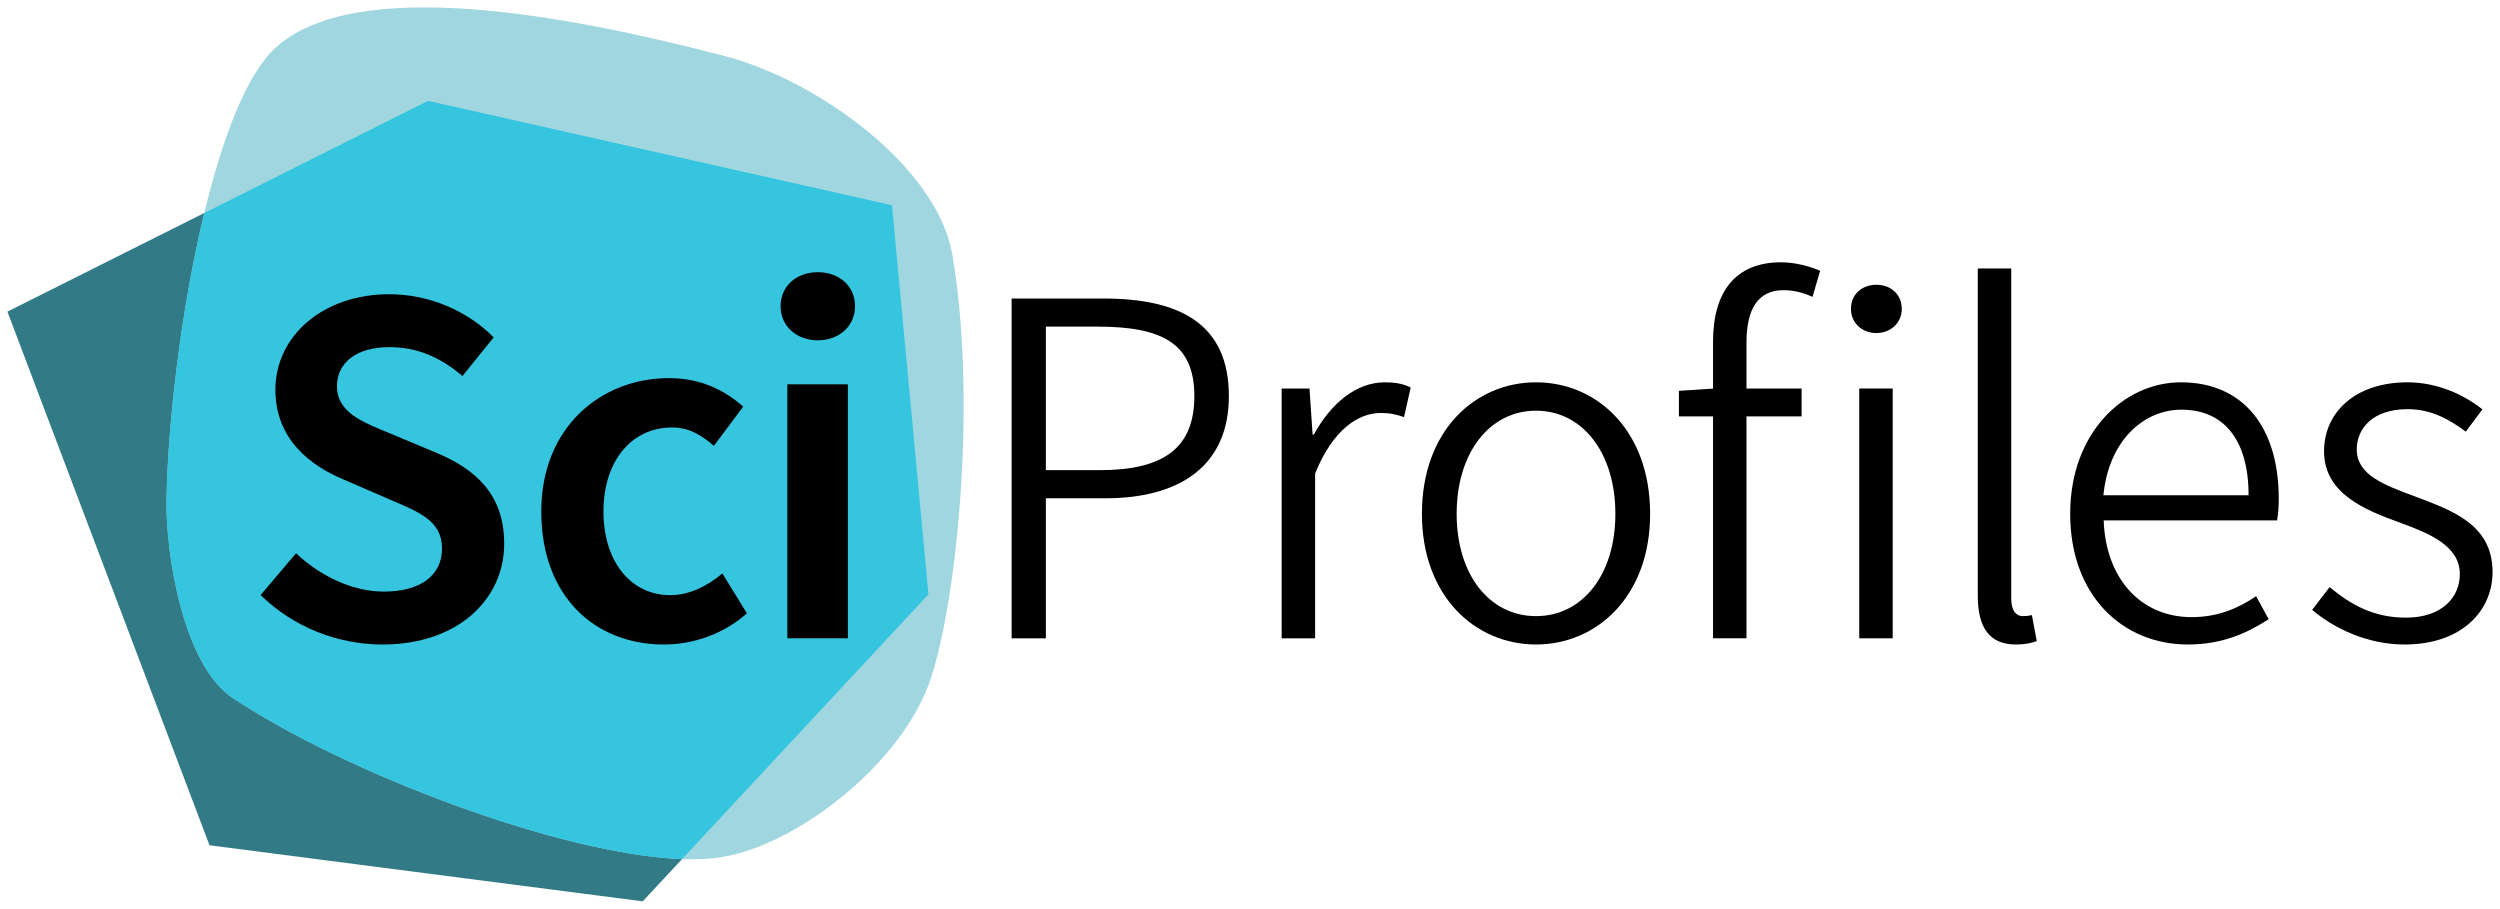
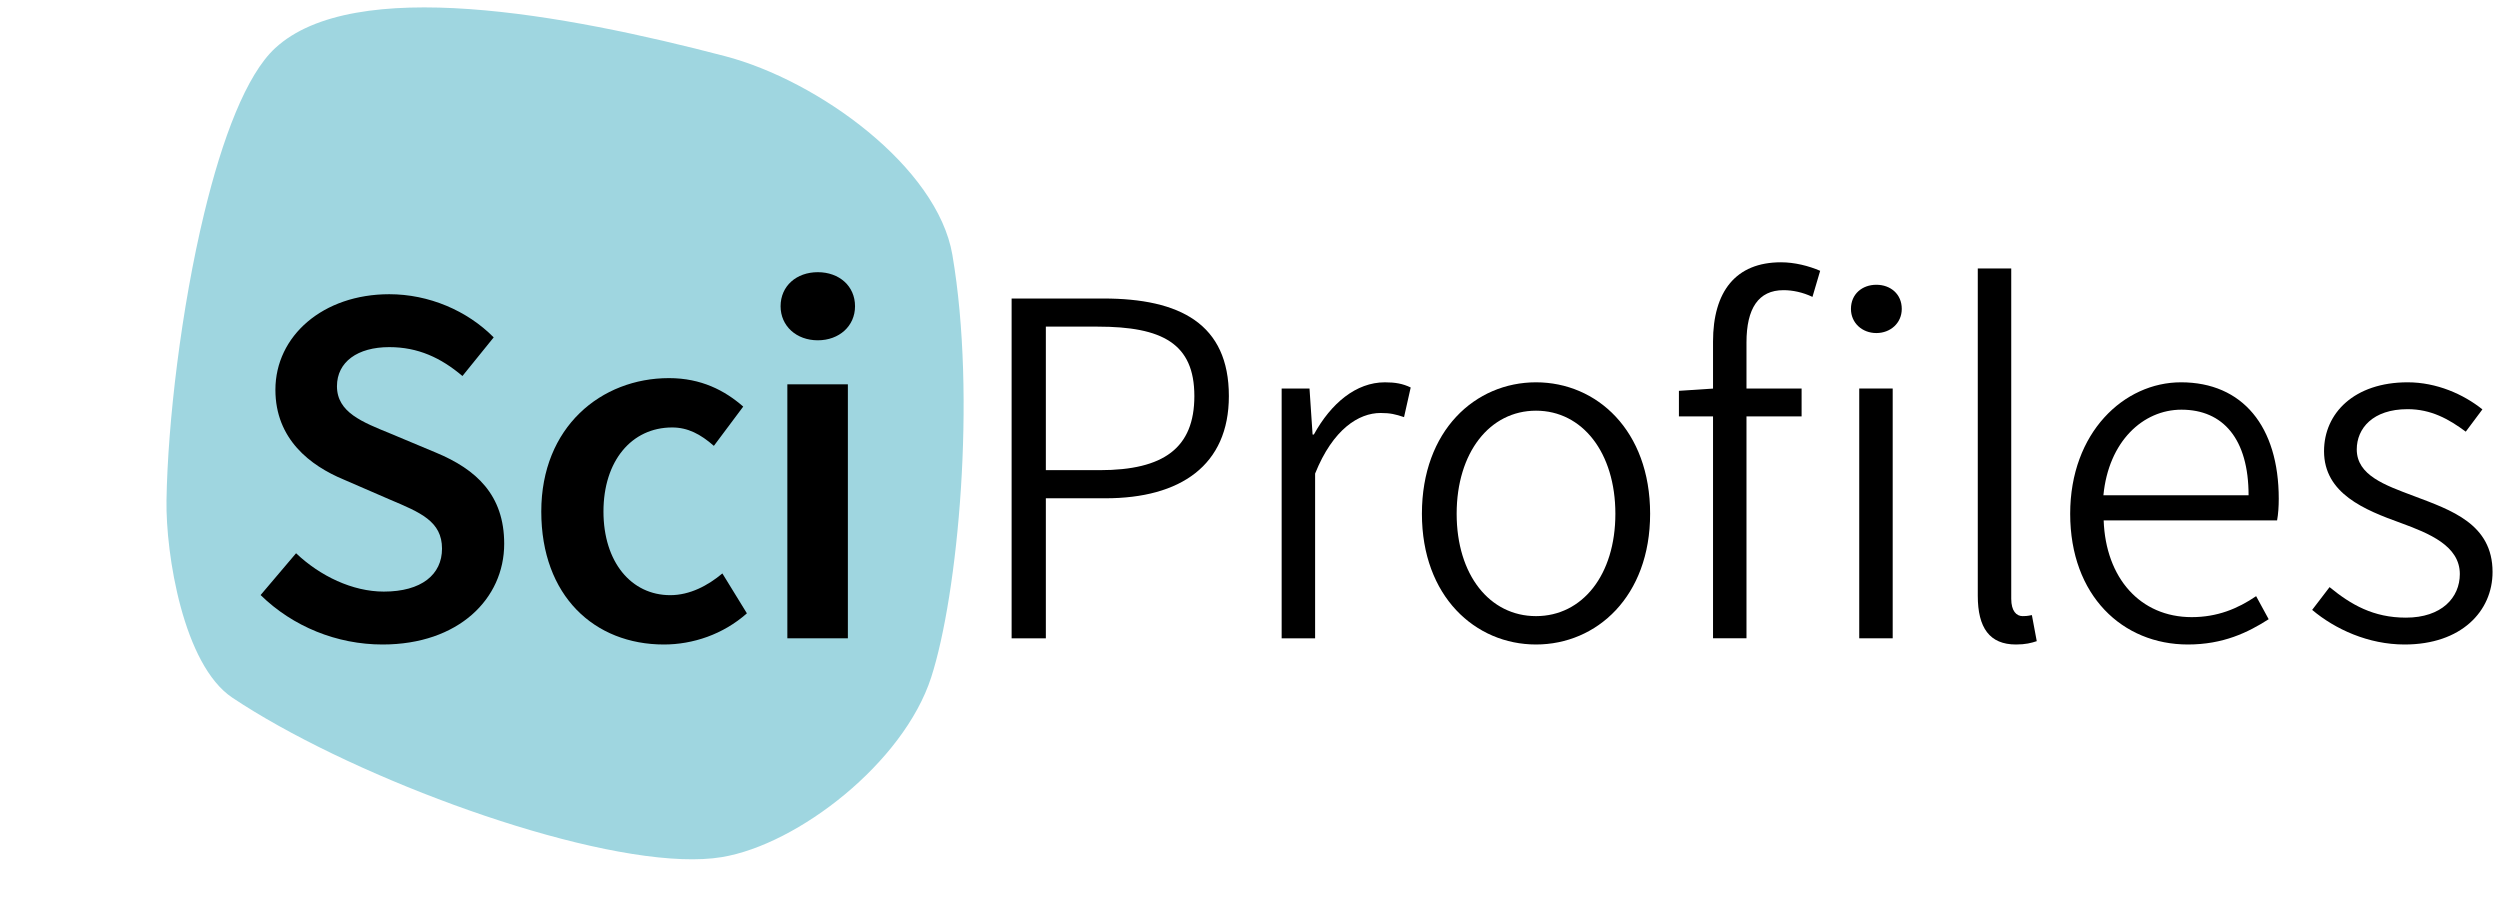
<svg xmlns="http://www.w3.org/2000/svg" id="Layer_1" data-name="Layer 1" version="1.1" viewBox="0 0 839.05 305">
-   <polygon points="299.367 68.878 143.651 33.856 68.562 71.478 2.482 104.586 70.315 283.692 215.709 302.509 228.898 288.338 311.61 199.467 299.367 68.878" fill="#337a87" stroke-width="0" />
  <path d="M319.634,85.509c-5.036-29.455-44.92-58.453-76.313-66.667-53.744-14.062-124.566-27.15-151.004-2.659-9.671,8.959-17.709,30.282-23.755,55.294-7.783,32.197-12.265,70.508-12.681,96.436-.289,18.041,5.63,55.244,22.097,66.24,37.63,25.127,110.186,52.696,150.92,54.183,4.966.181,9.46-.024,13.359-.67,25.577-4.235,60.991-31.668,70.264-60.313,8.972-27.714,15.276-94.098,7.112-141.846Z" fill="#9fd6e0" stroke-width="0" />
-   <path d="M299.367,68.878l-155.716-35.022-75.09,37.622c-7.783,32.197-12.265,70.508-12.681,96.436-.289,18.041,5.63,55.244,22.097,66.24,37.63,25.127,110.186,52.696,150.92,54.183l82.711-88.871-12.243-130.589Z" fill="#35c5df" stroke-width="0" />
  <g>
    <path d="M146.324,151.911l-15.243-6.383c-9.428-3.854-17.99-7.103-17.99-15.898,0-8.181,6.923-13.128,17.559-13.128,9.665,0,17.328,3.579,24.557,9.693l10.49-12.966c-8.931-9.025-21.812-14.485-35.047-14.485-22.214,0-38.216,13.973-38.216,32.084,0,16.57,11.719,25.462,22.92,30.117l15.456,6.701c10.276,4.352,17.541,7.293,17.541,16.49,0,8.717-6.899,14.414-19.538,14.414-10.47,0-21.333-5.18-29.446-12.87l-11.901,14.028c10.799,10.592,25.627,16.599,40.921,16.599,25.548,0,40.833-15.387,40.833-33.794,0-16.414-9.385-24.986-22.897-30.603Z" fill="#000" stroke-width="0" />
    <path d="M224.949,199.749c-13.12,0-22.415-11.141-22.415-28.076s9.406-28.209,23.053-28.209c5.267,0,9.517,2.247,14.002,6.174l9.852-13.179c-6.188-5.415-14.11-9.555-24.918-9.555-22.75,0-42.859,16.382-42.859,44.769s17.871,44.635,41.157,44.635c9.689,0,19.85-3.366,27.851-10.461l-8.229-13.391c-4.833,4.06-10.896,7.293-17.495,7.293Z" fill="#000" stroke-width="0" />
    <path d="M274.473,91.352c-7.165,0-12.493,4.635-12.493,11.429,0,6.661,5.328,11.43,12.493,11.43s12.493-4.769,12.493-11.43c0-6.794-5.328-11.429-12.493-11.429Z" fill="#000" stroke-width="0" />
    <rect x="264.251" y="128.985" width="20.311" height="85.241" fill="#000" stroke-width="0" />
    <path d="M370.316,100.186h-30.797v114.04h11.49v-46.992h20c25.159,0,41.425-11.05,41.425-34.303,0-24.251-16.443-32.745-42.118-32.745ZM369.098,157.795h-18.089v-48.17h17.396c21.664,0,32.446,5.649,32.446,23.307,0,17.395-10.266,24.863-31.753,24.863Z" fill="#000" stroke-width="0" />
    <path d="M440.962,145.832h-.432l-1.033-15.439h-9.347v83.834h11.229v-55.288c5.996-14.944,14.676-20.332,21.967-20.332,3.292,0,5.019.433,7.878,1.388l2.236-9.948c-2.689-1.303-5.245-1.734-8.656-1.734-9.678,0-18.08,7.037-23.842,17.521Z" fill="#000" stroke-width="0" />
    <path d="M515.517,128.311c-20.365,0-38.295,16.125-38.295,44.129,0,27.742,17.93,43.867,38.295,43.867s38.296-16.125,38.296-43.867c0-28.004-17.931-44.129-38.296-44.129ZM515.517,206.783c-15.567,0-26.634-13.826-26.634-34.343s11.066-34.604,26.634-34.604,26.635,14.088,26.635,34.604-11.066,34.343-26.635,34.343Z" fill="#000" stroke-width="0" />
    <path d="M574.926,114.68v15.74l-11.446.751v8.576h11.446v74.479h11.229v-74.479h18.498v-9.354h-18.498v-15.442c0-11.426,3.993-17.564,12.425-17.564,3.037,0,6.421.693,9.72,2.258l2.583-8.753c-3.815-1.649-8.572-2.859-13.145-2.859-15.188,0-22.812,9.795-22.812,26.649Z" fill="#000" stroke-width="0" />
    <rect x="623.998" y="130.392" width="11.229" height="83.834" fill="#000" stroke-width="0" />
    <path d="M629.743,95.573c-4.734,0-8.527,3.1-8.527,8.104,0,4.742,3.793,8.104,8.527,8.104s8.528-3.361,8.528-8.104c0-5.004-3.794-8.104-8.528-8.104Z" fill="#000" stroke-width="0" />
    <path d="M678.82,206.783c-2.081,0-3.809-1.734-3.809-5.797v-110.874h-11.229v109.834c0,10.778,3.97,16.361,12.822,16.361,3.185,0,5.159-.517,6.971-1.118l-1.635-8.753c-1.649.347-2.343.347-3.121.347Z" fill="#000" stroke-width="0" />
    <path d="M731.965,128.311c-19.062,0-37.17,16.819-37.17,44.129,0,27.479,17.591,43.867,39.506,43.867,11.808,0,20.103-3.992,27.11-8.487l-4.21-7.734c-6.244,4.255-13.104,7.037-21.62,7.037-17.31,0-28.871-13.162-29.55-32.476h58.205c.389-2.081.559-4.664.559-7.247,0-24.288-12.141-39.089-32.83-39.089ZM705.946,166.226c1.734-18.104,13.31-28.73,26.188-28.73,13.996,0,22.534,9.826,22.534,28.73h-48.723Z" fill="#000" stroke-width="0" />
    <path d="M810.161,166.481c-9.72-3.646-19.185-6.952-19.185-15.653,0-7.006,5.353-13.502,17.062-13.502,7.865,0,13.805,3.299,19.524,7.547l5.583-7.473c-6.321-5.068-15.332-9.089-25.1-9.089-17.846,0-28.052,10.313-28.052,23.118,0,14.222,13.627,19.714,25.782,24.096,9.457,3.469,19.793,7.646,19.793,17.133,0,7.923-6.096,14.635-18.104,14.635-10.916,0-18.42-4.347-25.612-10.243l-5.845,7.642c7.708,6.498,18.878,11.616,31.025,11.616,19.041,0,29.517-11.177,29.517-24.336,0-16.133-13.889-20.758-26.391-25.49Z" fill="#000" stroke-width="0" />
  </g>
</svg>